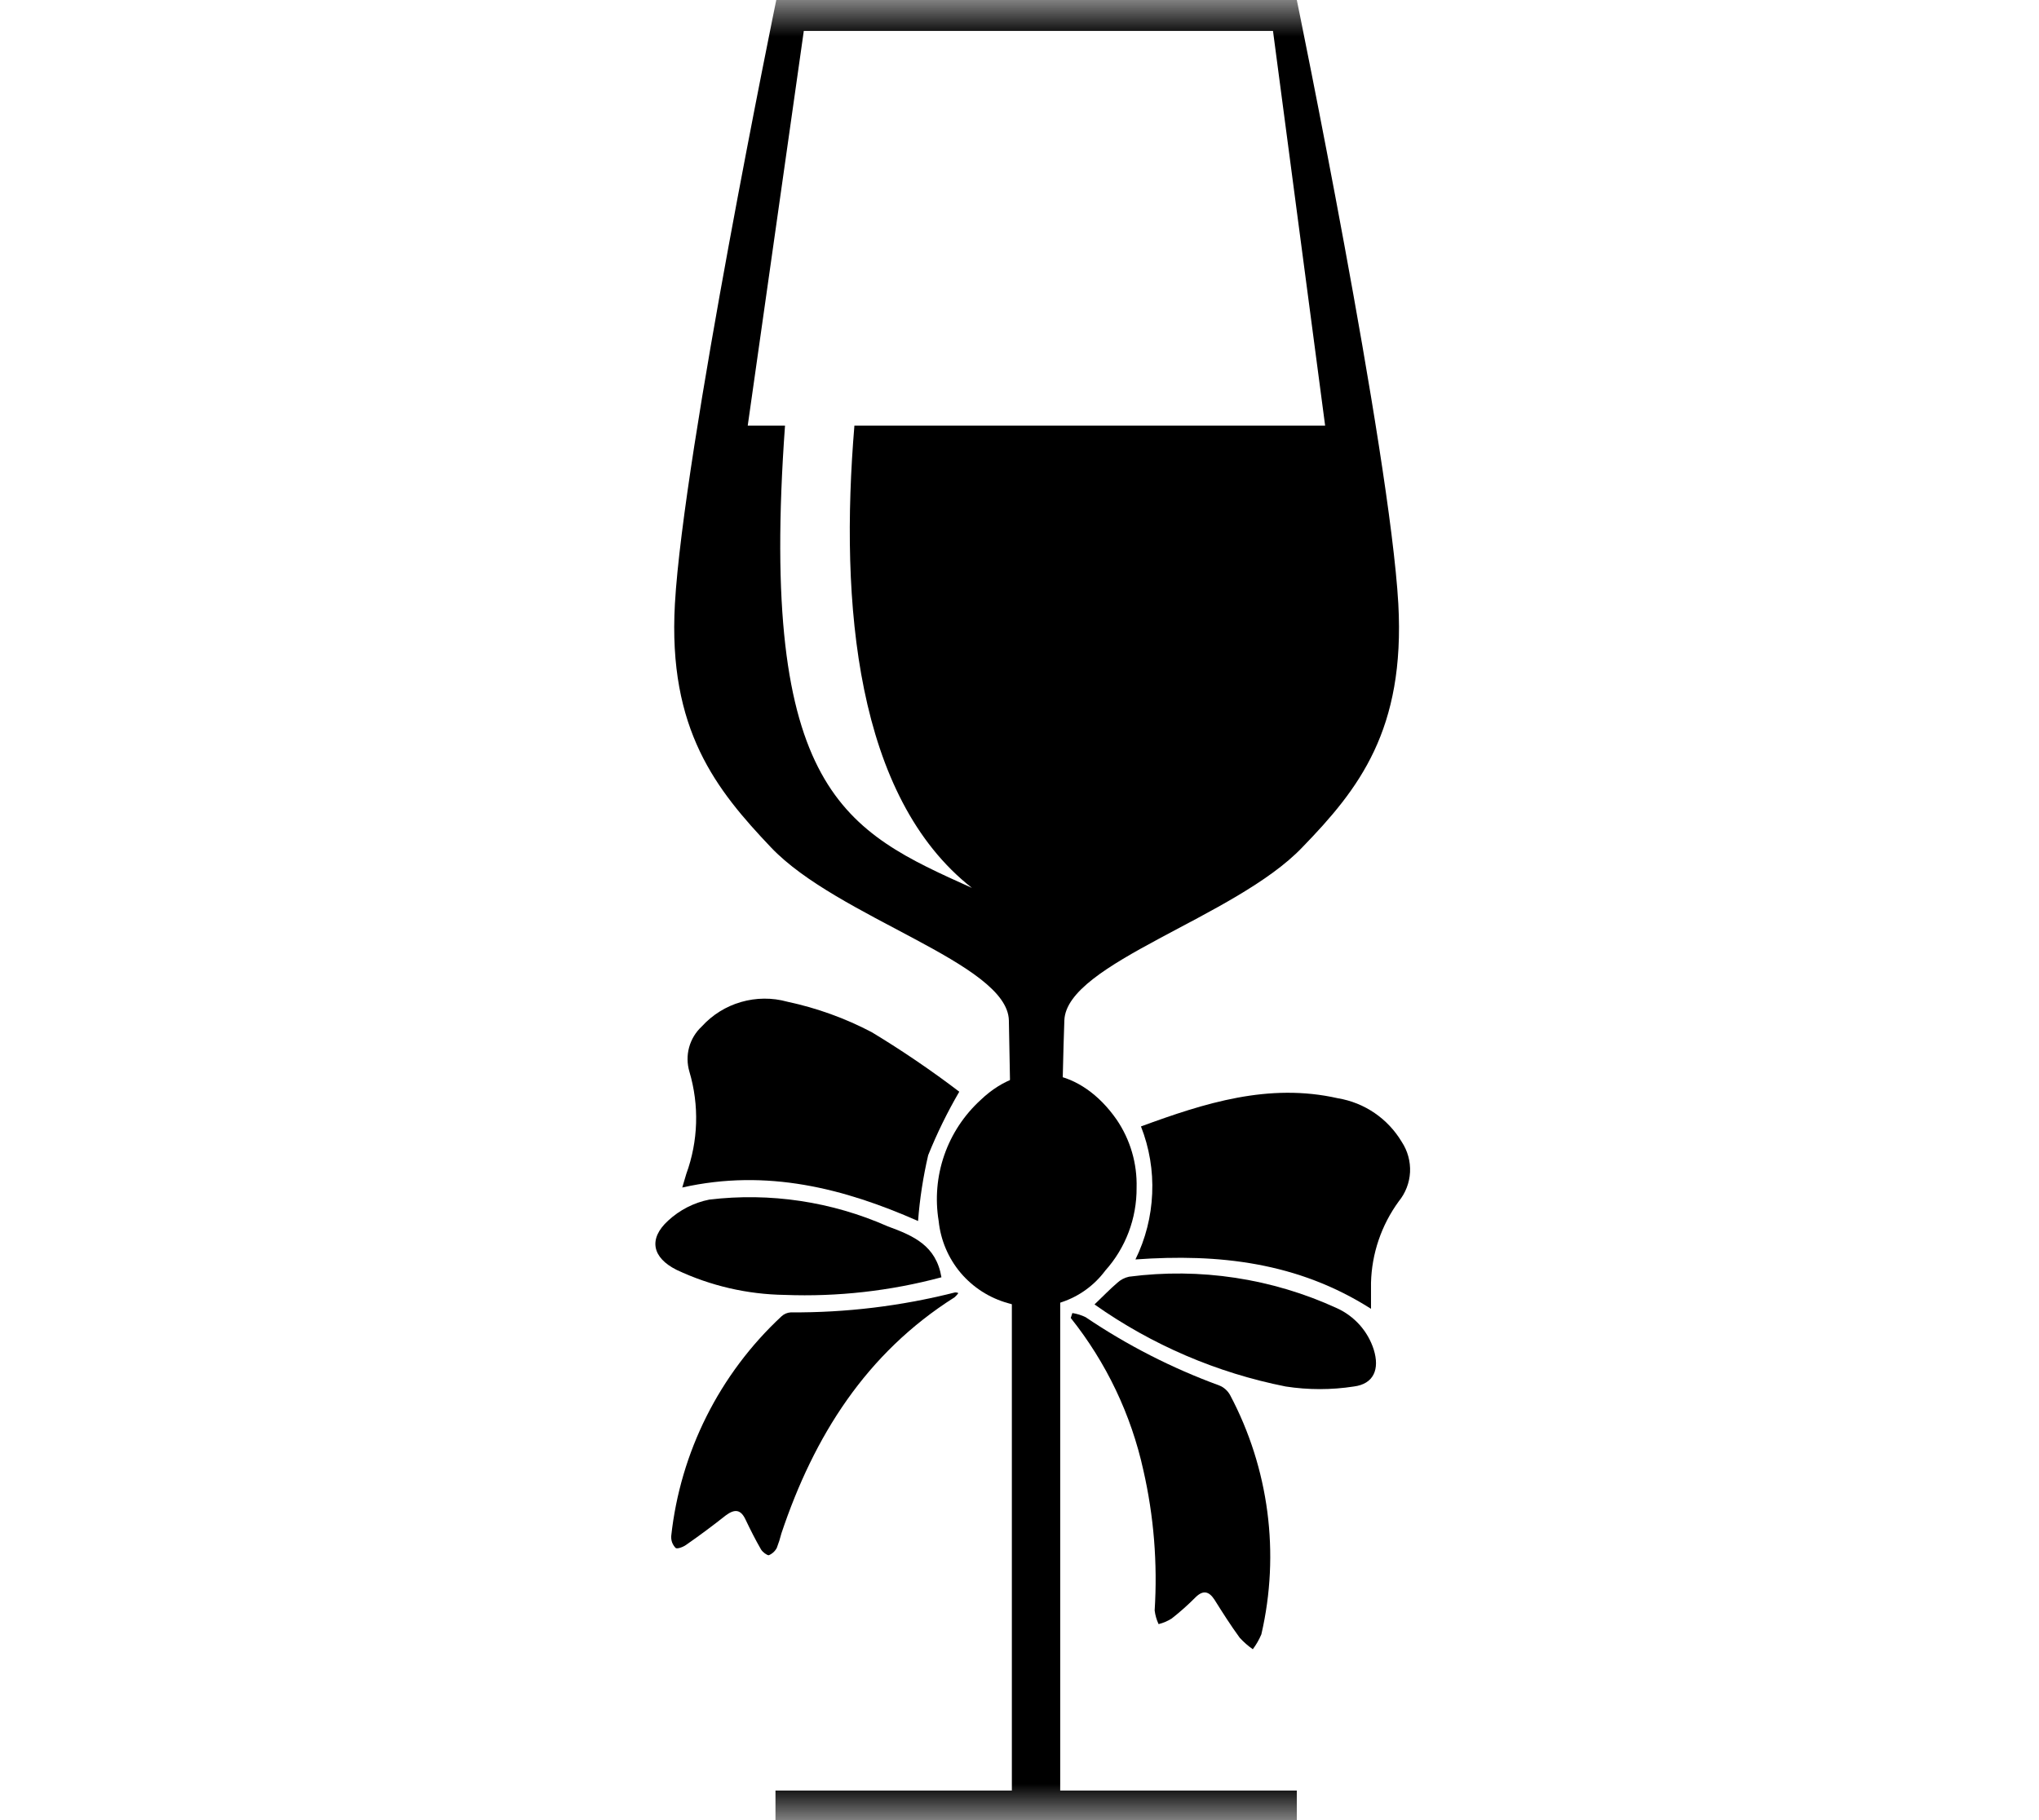
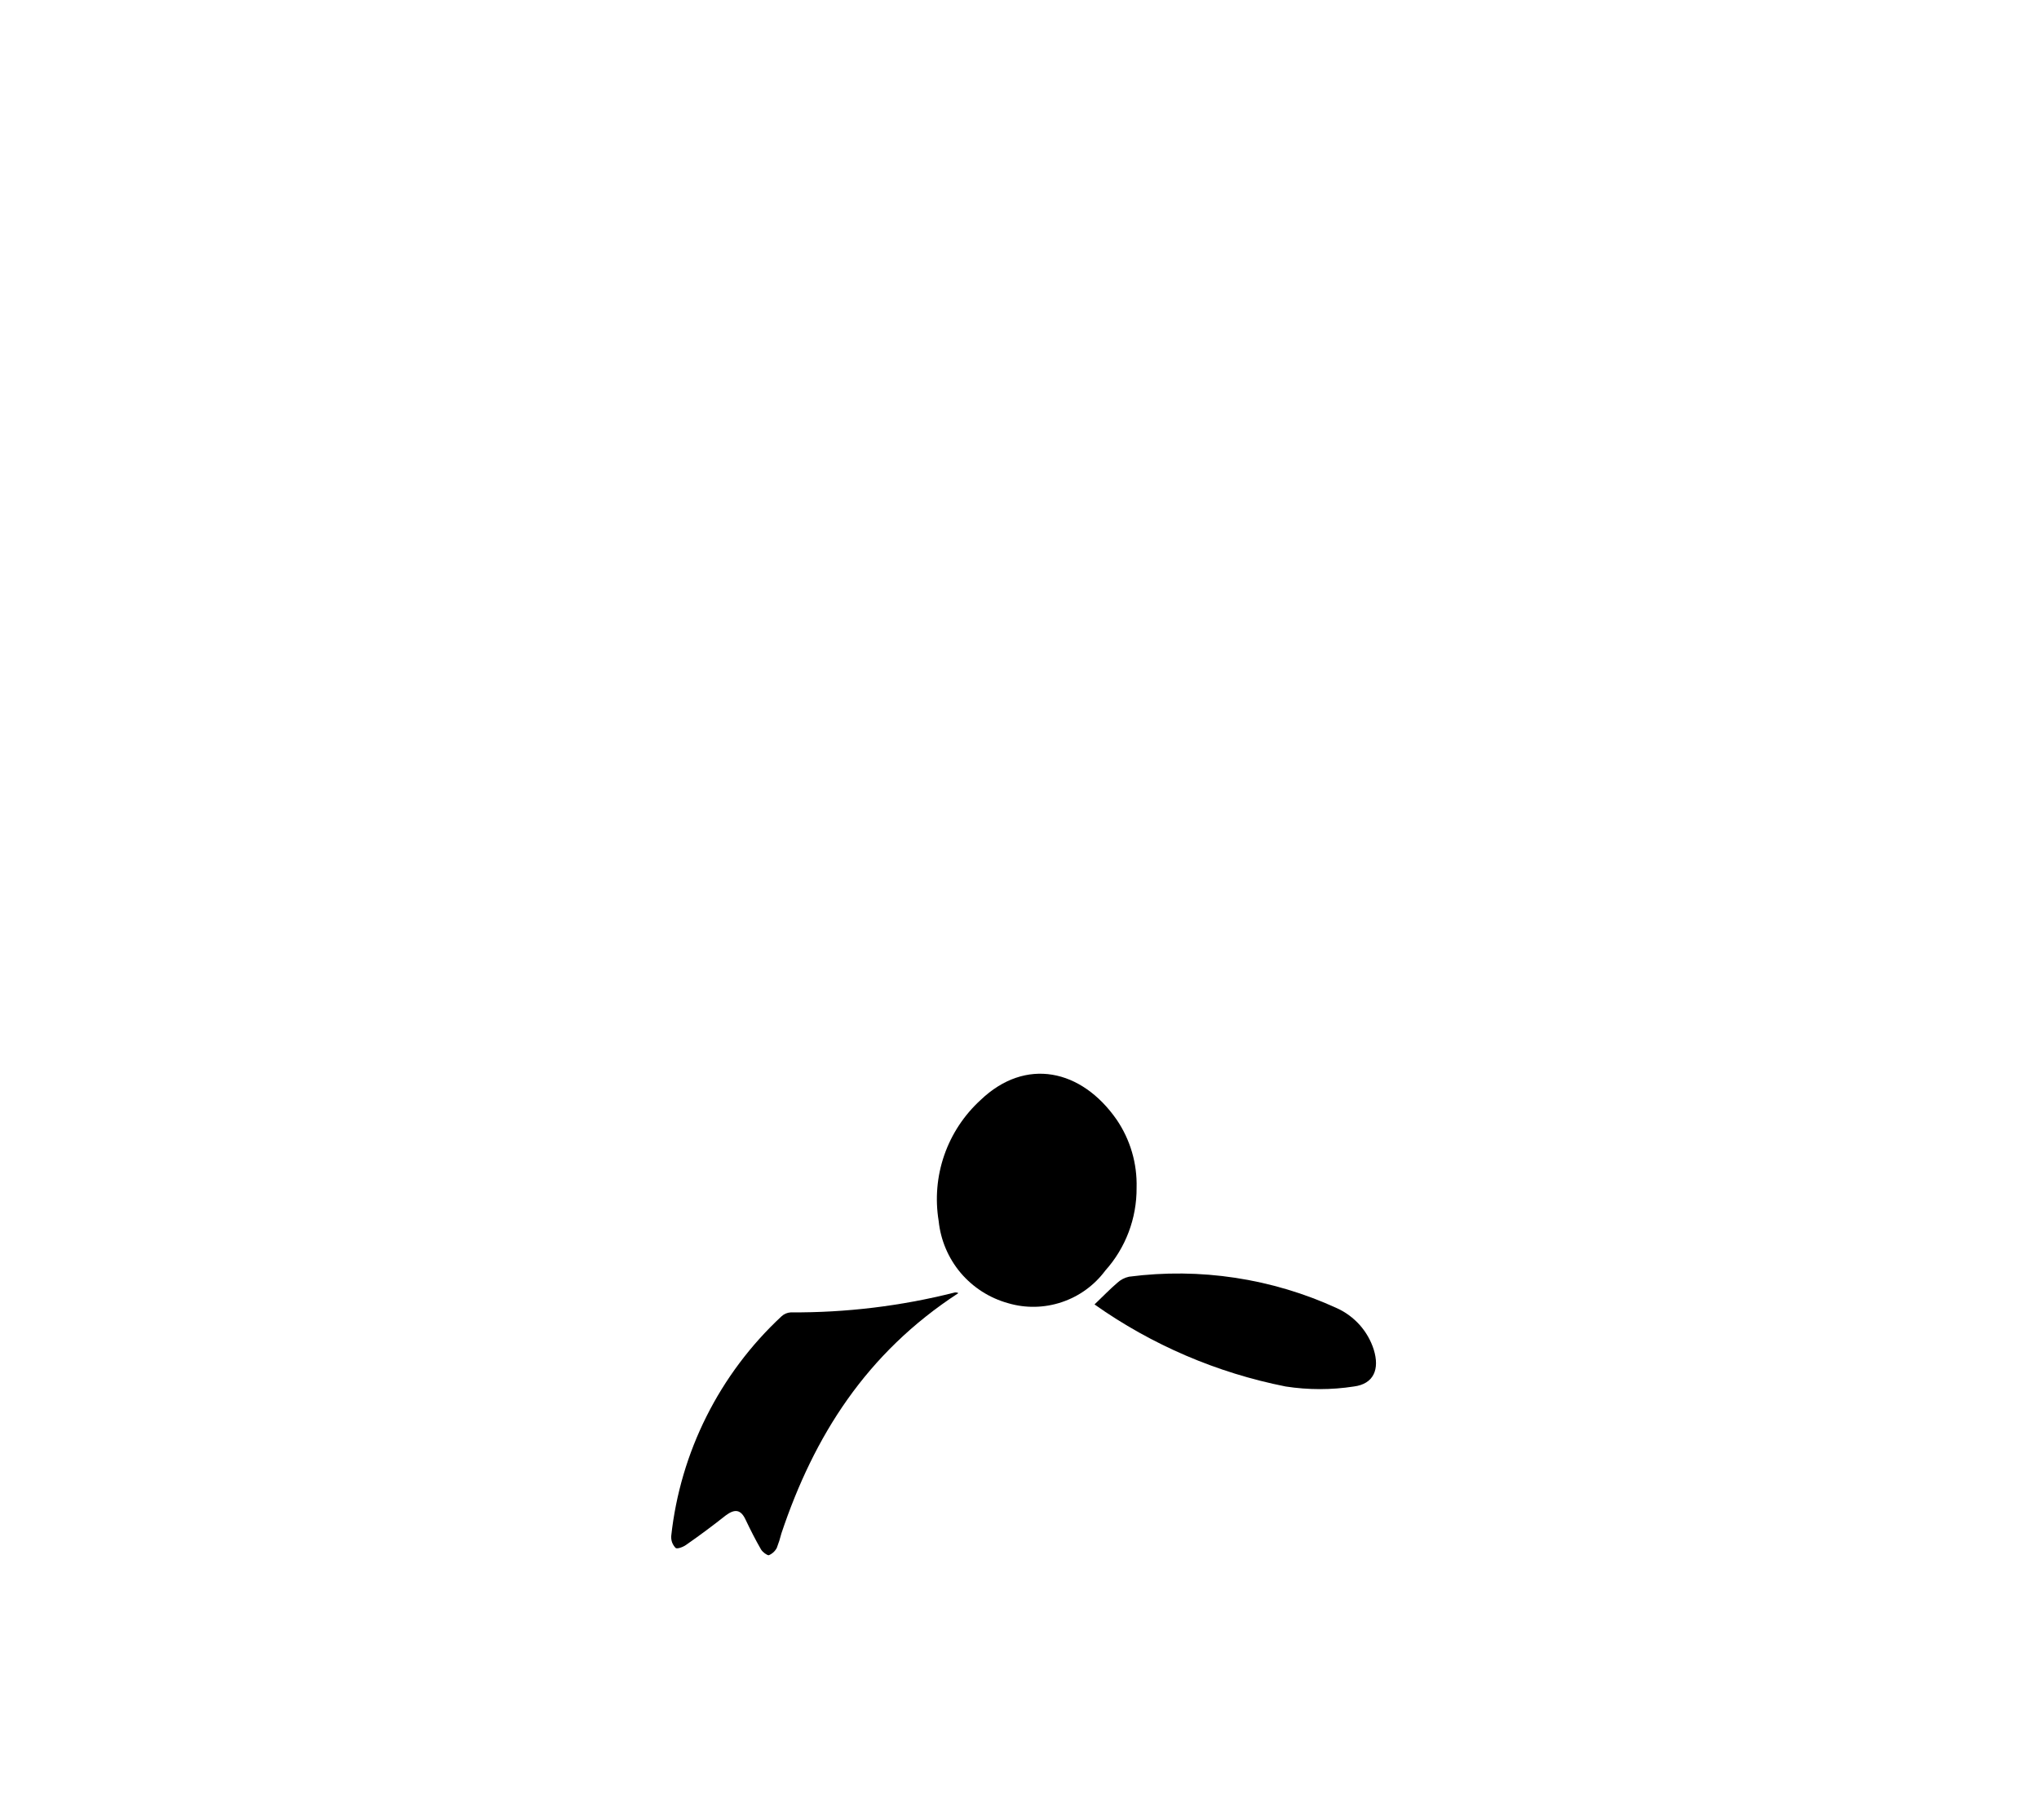
<svg xmlns="http://www.w3.org/2000/svg" width="28" height="25" viewBox="0 0 28 25" fill="none">
  <mask id="mask0_943_2030" style="mask-type:alpha" maskUnits="userSpaceOnUse" x="0" y="0" width="28" height="25">
    <rect width="28" height="25" fill="black" />
  </mask>
  <g mask="url(#mask0_943_2030)">
-     <path d="M14.616 14.015C14.644 13.228 16.966 12.602 17.884 11.638C18.66 10.838 19.297 10.026 19.202 8.294C19.085 6.211 17.808 0 17.808 0H10.66C10.66 0 9.385 6.211 9.268 8.294C9.17 10.026 9.84 10.851 10.586 11.638C11.507 12.61 13.835 13.228 13.854 14.015C13.873 14.802 13.895 16.787 13.895 16.787V24.594H10.649V25H17.808V24.594H14.559V16.787C14.559 16.787 14.586 14.802 14.616 14.015ZM11.733 5.846C11.528 8.297 11.757 10.949 13.347 12.196C11.616 11.415 10.415 10.892 10.78 5.846H10.268L11.038 0.425H17.481L18.197 5.846H11.733Z" fill="black" />
-     <path d="M12.607 16.771C11.594 16.324 10.532 16.049 9.369 16.311L9.424 16.125C9.589 15.674 9.604 15.181 9.467 14.72C9.435 14.611 9.433 14.496 9.463 14.386C9.493 14.276 9.553 14.177 9.636 14.1C9.781 13.94 9.968 13.823 10.176 13.763C10.384 13.703 10.604 13.701 10.812 13.759C11.216 13.845 11.607 13.986 11.972 14.178C12.387 14.429 12.788 14.702 13.173 14.995C13.01 15.275 12.867 15.566 12.746 15.867C12.677 16.164 12.63 16.466 12.607 16.771V16.771Z" fill="black" />
-     <path d="M15.592 17.299C15.731 17.017 15.809 16.708 15.822 16.394C15.836 16.079 15.783 15.765 15.668 15.472C16.542 15.151 17.422 14.87 18.372 15.085C18.553 15.115 18.725 15.184 18.877 15.288C19.028 15.391 19.155 15.527 19.249 15.684C19.33 15.807 19.37 15.953 19.363 16.1C19.355 16.247 19.301 16.387 19.208 16.501C18.97 16.827 18.837 17.217 18.827 17.62C18.827 17.729 18.827 17.841 18.827 17.977C17.822 17.337 16.735 17.217 15.592 17.299Z" fill="black" />
    <path d="M15.608 16.314C15.611 16.734 15.458 17.14 15.178 17.452C15.027 17.655 14.819 17.806 14.579 17.886C14.34 17.966 14.082 17.971 13.841 17.899C13.587 17.828 13.361 17.683 13.191 17.482C13.022 17.281 12.917 17.033 12.89 16.771C12.84 16.468 12.866 16.157 12.967 15.866C13.068 15.575 13.24 15.315 13.467 15.108C14.083 14.519 14.851 14.683 15.335 15.38C15.522 15.655 15.617 15.982 15.608 16.314V16.314Z" fill="black" />
-     <path d="M14.726 18.035C14.789 18.045 14.851 18.064 14.908 18.092C15.479 18.478 16.094 18.792 16.741 19.029C16.805 19.054 16.857 19.1 16.891 19.16C17.426 20.169 17.579 21.337 17.321 22.449C17.29 22.522 17.251 22.59 17.204 22.653C17.138 22.607 17.078 22.554 17.024 22.495C16.901 22.327 16.787 22.147 16.676 21.97C16.602 21.858 16.523 21.837 16.42 21.937C16.316 22.042 16.206 22.14 16.09 22.231C16.035 22.266 15.974 22.292 15.91 22.308C15.882 22.248 15.864 22.185 15.856 22.12C15.897 21.474 15.845 20.825 15.701 20.195C15.533 19.43 15.192 18.715 14.704 18.103L14.726 18.035Z" fill="black" />
-     <path d="M13.16 17.762C13.145 17.783 13.127 17.802 13.108 17.819C11.894 18.587 11.178 19.726 10.731 21.06C10.714 21.127 10.693 21.194 10.668 21.259C10.645 21.305 10.605 21.342 10.557 21.362C10.53 21.362 10.472 21.318 10.451 21.283C10.374 21.15 10.304 21.011 10.238 20.872C10.173 20.733 10.091 20.722 9.966 20.815C9.792 20.953 9.612 21.087 9.421 21.22C9.38 21.25 9.296 21.28 9.277 21.261C9.257 21.24 9.241 21.215 9.23 21.187C9.22 21.16 9.216 21.13 9.217 21.101C9.342 19.945 9.88 18.873 10.731 18.081C10.766 18.048 10.811 18.029 10.859 18.026C11.616 18.031 12.371 17.94 13.106 17.754C13.106 17.754 13.136 17.746 13.16 17.762Z" fill="black" />
-     <path d="M12.928 17.544C12.227 17.732 11.502 17.814 10.777 17.786C10.264 17.779 9.758 17.662 9.293 17.443C8.958 17.277 8.898 17.018 9.176 16.765C9.334 16.619 9.529 16.519 9.74 16.477C10.575 16.377 11.421 16.504 12.19 16.844C12.547 16.975 12.855 17.108 12.928 17.544Z" fill="black" />
+     <path d="M13.16 17.762C11.894 18.587 11.178 19.726 10.731 21.06C10.714 21.127 10.693 21.194 10.668 21.259C10.645 21.305 10.605 21.342 10.557 21.362C10.53 21.362 10.472 21.318 10.451 21.283C10.374 21.15 10.304 21.011 10.238 20.872C10.173 20.733 10.091 20.722 9.966 20.815C9.792 20.953 9.612 21.087 9.421 21.22C9.38 21.25 9.296 21.28 9.277 21.261C9.257 21.24 9.241 21.215 9.23 21.187C9.22 21.16 9.216 21.13 9.217 21.101C9.342 19.945 9.88 18.873 10.731 18.081C10.766 18.048 10.811 18.029 10.859 18.026C11.616 18.031 12.371 17.94 13.106 17.754C13.106 17.754 13.136 17.746 13.16 17.762Z" fill="black" />
    <path d="M15.03 17.917C15.15 17.803 15.243 17.705 15.343 17.62C15.388 17.578 15.444 17.549 15.504 17.536C16.478 17.409 17.468 17.559 18.36 17.969C18.479 18.023 18.585 18.102 18.672 18.199C18.759 18.297 18.824 18.411 18.864 18.535C18.949 18.808 18.864 19.009 18.592 19.044C18.282 19.092 17.966 19.092 17.655 19.044C16.711 18.857 15.817 18.473 15.03 17.917V17.917Z" fill="black" />
  </g>
</svg>